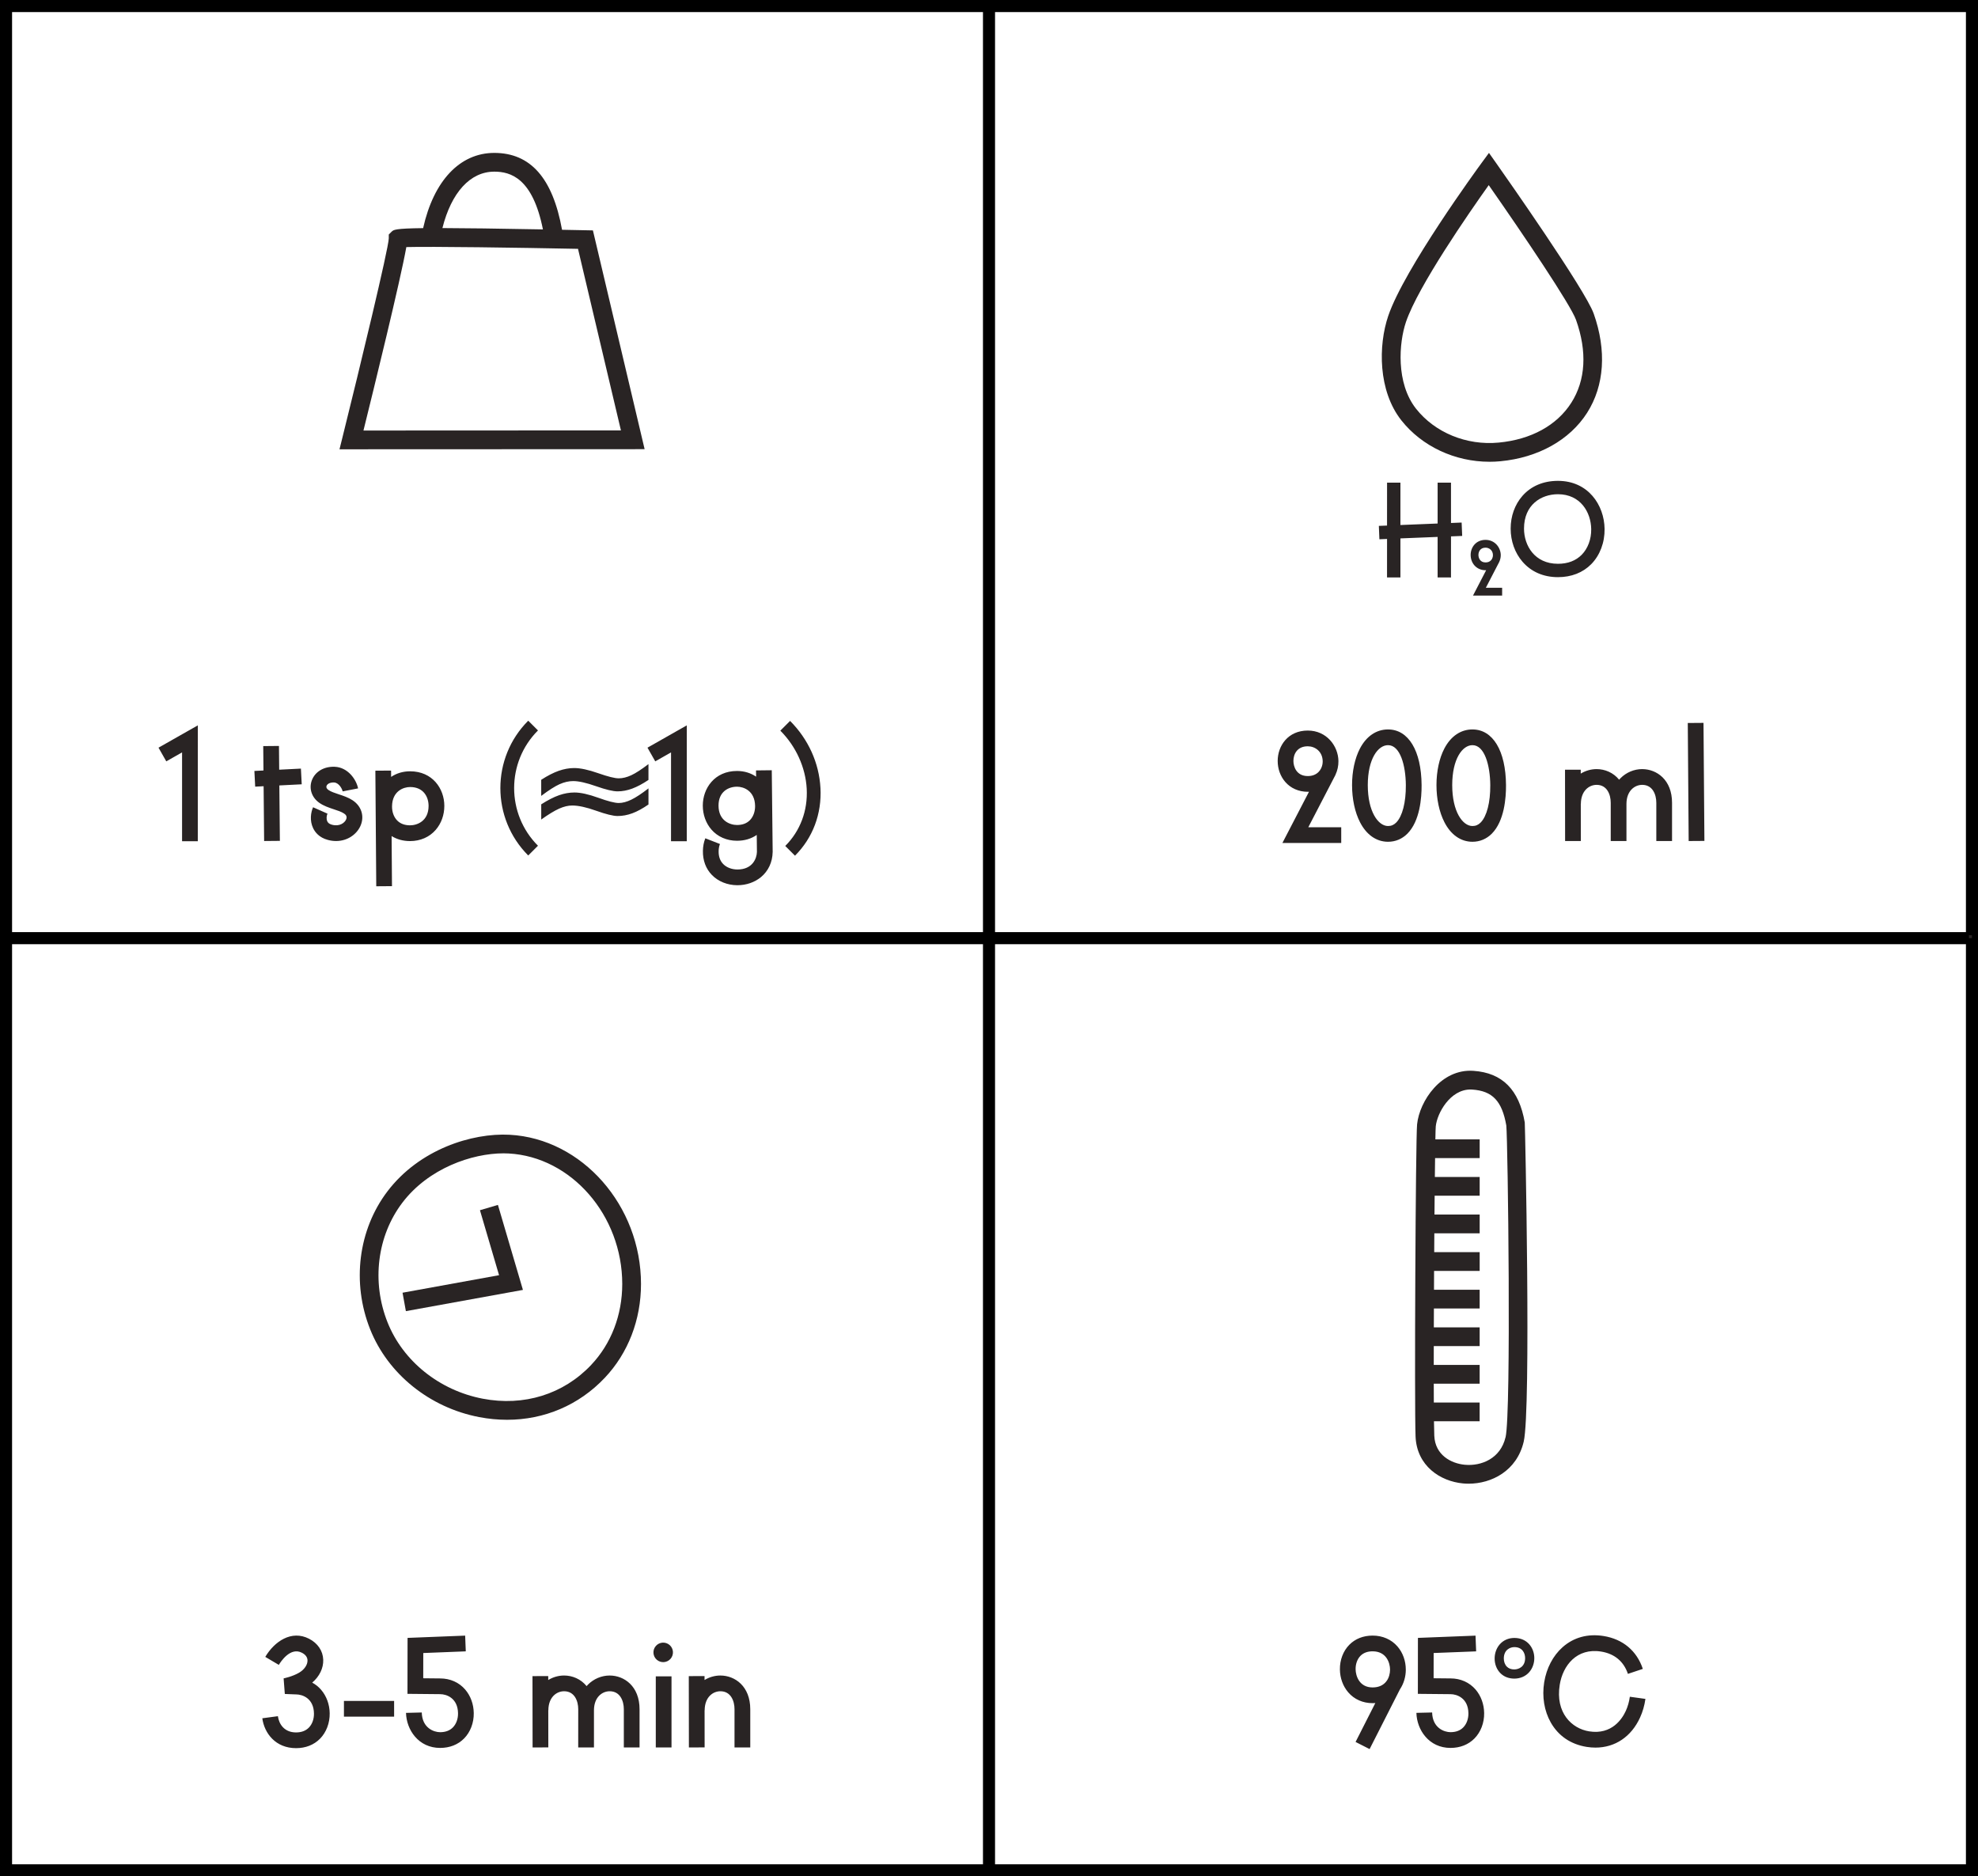
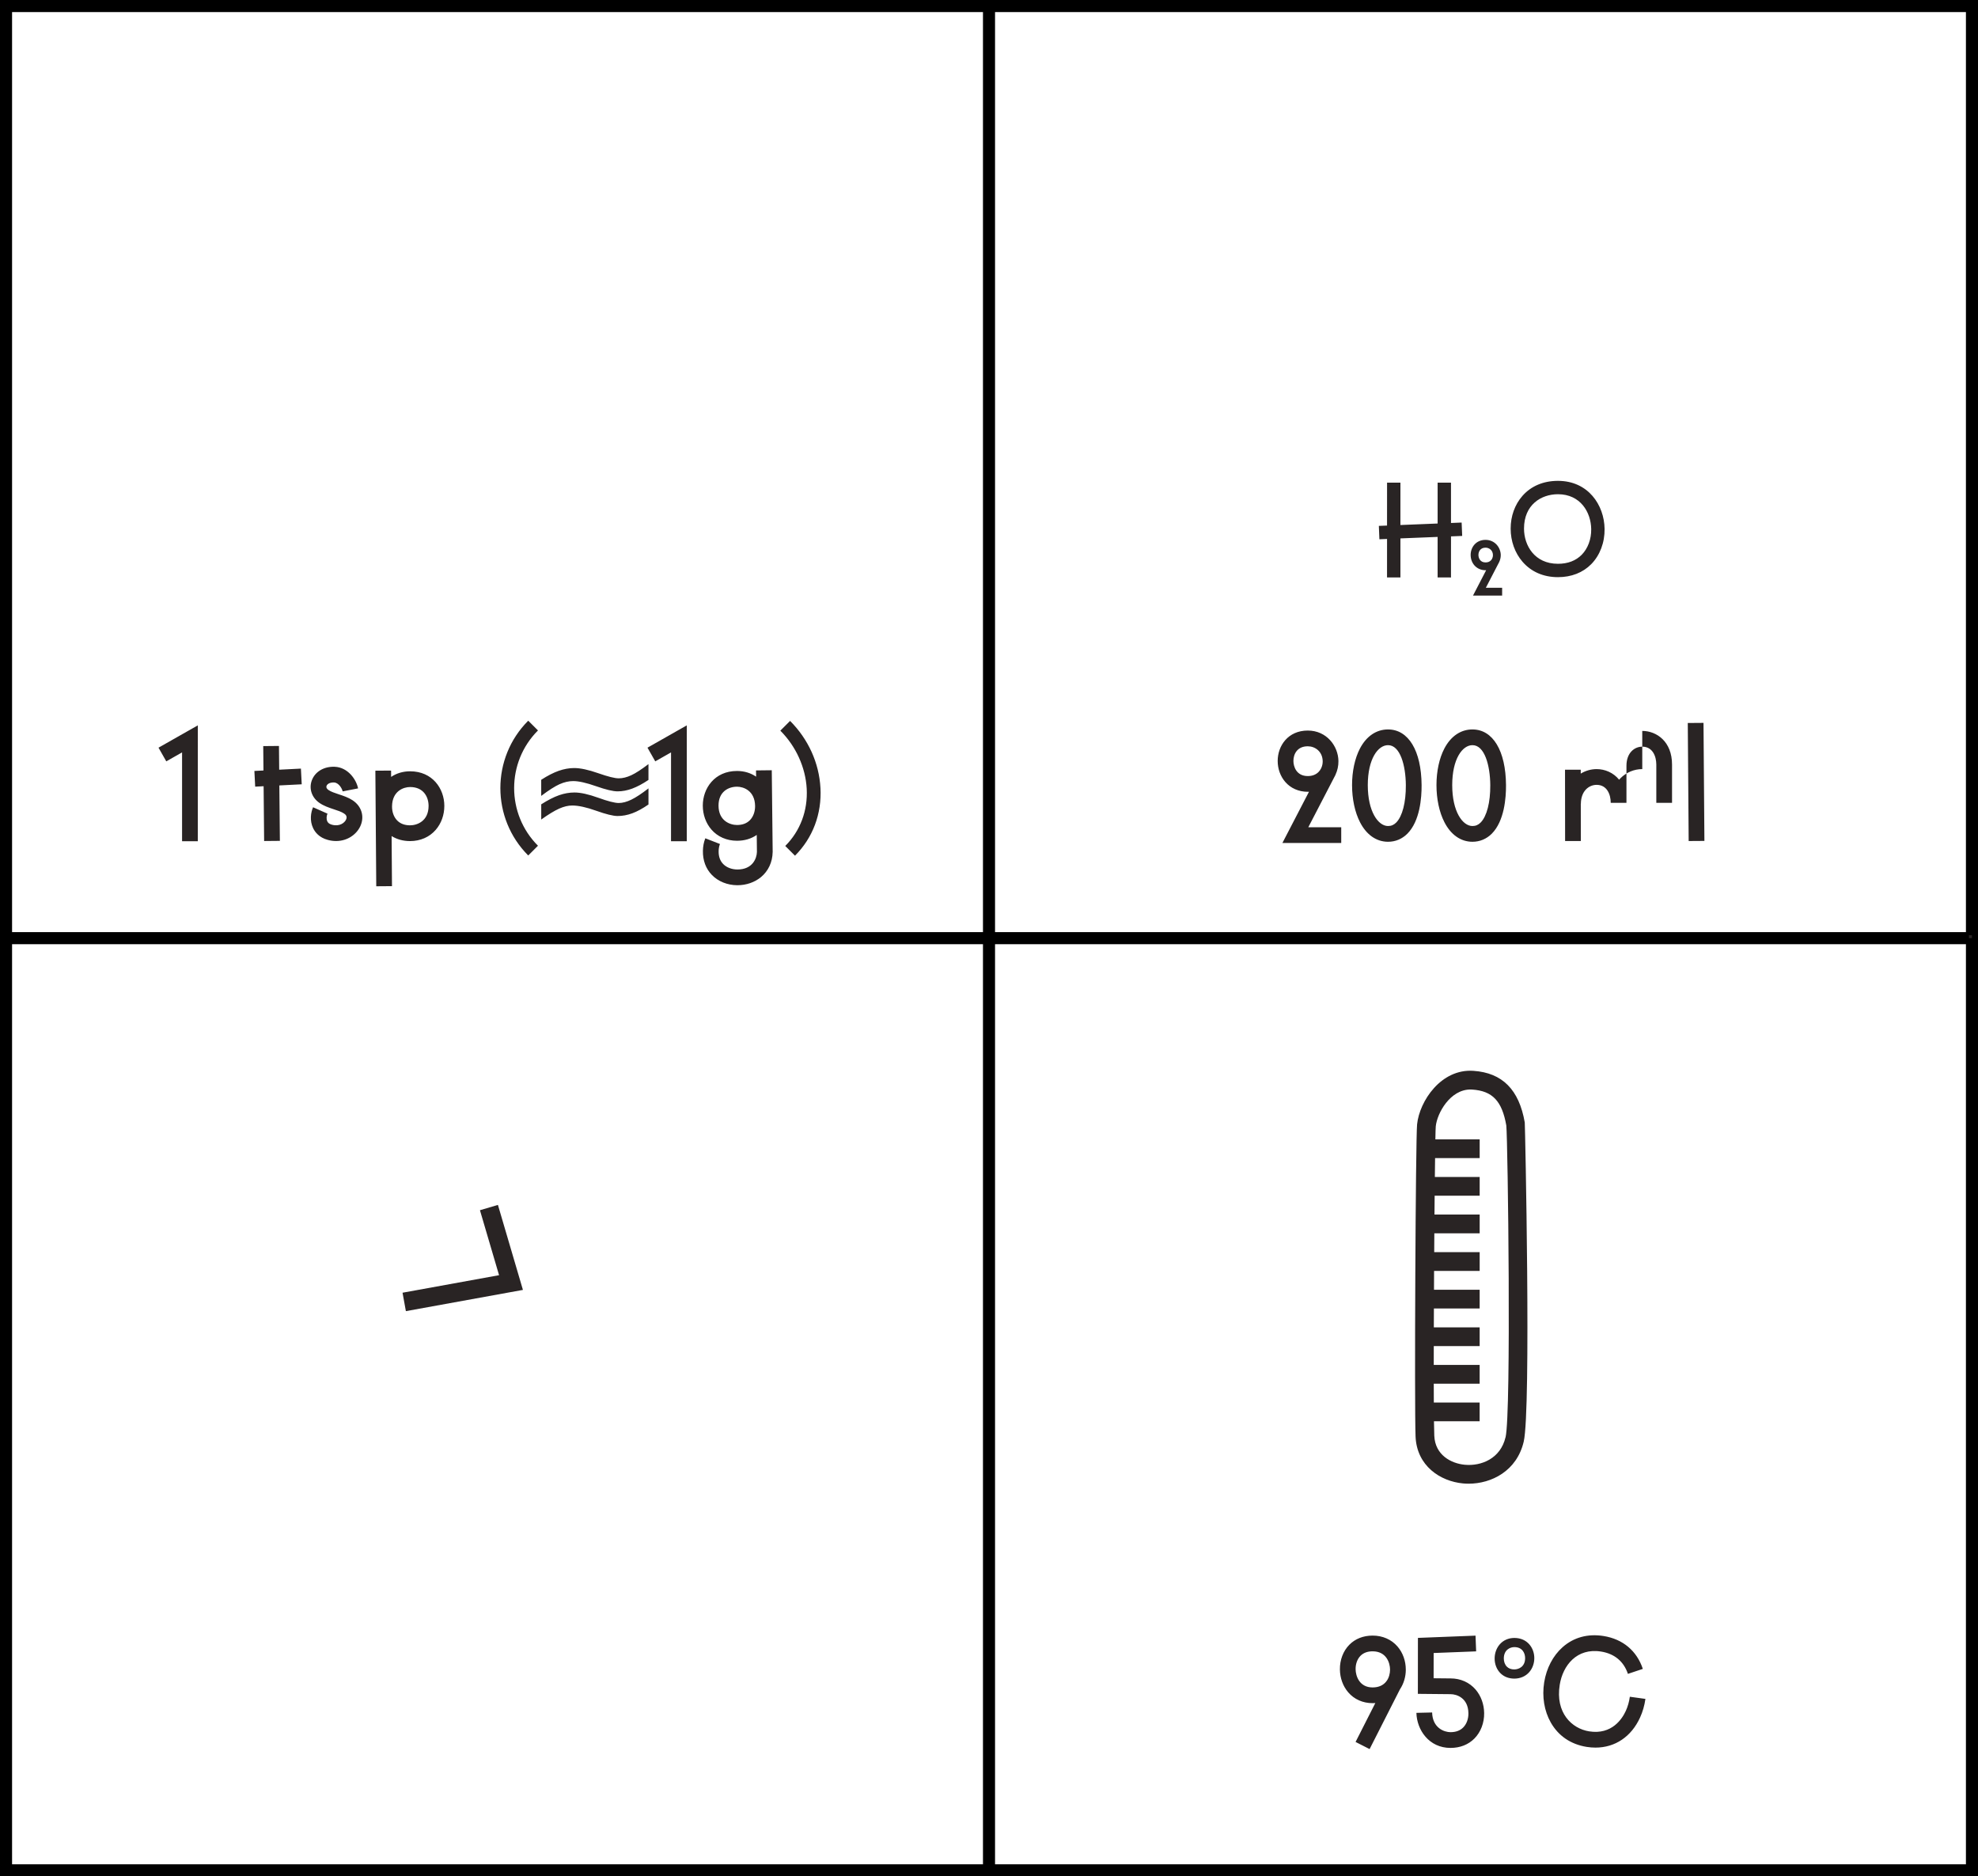
<svg xmlns="http://www.w3.org/2000/svg" id="b" data-name="Layer 2" width="163.905" height="155.477" viewBox="0 0 163.905 155.477">
  <g id="c" data-name="Layer 1">
    <g>
      <path d="M.25.25v154.977h163.405V.25H.25ZM163.155,77.488h-80.952V.75h80.952v76.738ZM81.703.75v76.738H.75V.75h80.953ZM.75,77.988h80.953v76.738H.75v-76.738ZM82.203,154.727v-76.738h80.952v76.738h-80.952Z" fill="#292424" stroke="#000" stroke-miterlimit="10" stroke-width=".5" />
      <path d="M67.986,65.288c-.113-2.069-1.007-4.041-2.517-5.552l-.807.807c1.293,1.293,2.089,3.045,2.185,4.809.098,1.815-.533,3.5-1.777,4.745l.807.807c1.476-1.476,2.226-3.471,2.11-5.615M62.138,67.963c-.26.264-.618.397-1.065.397-.569,0-1.533-.339-1.533-1.61,0-1.154.825-1.563,1.533-1.563h.002c.546,0,1.476.337,1.495,1.596.005.466-.151.896-.432,1.18M62.647,63.836l.007.519c-.449-.307-.992-.471-1.579-.471h-.002c-1.861,0-2.836,1.442-2.836,2.867,0,.745.25,1.449.707,1.98.519.603,1.274.935,2.129.935.623,0,1.178-.166,1.634-.483l.015,1.408c-.014.546-.368,1.456-1.611,1.456h-.014c-.466-.003-.892-.168-1.17-.452-.26-.265-.387-.627-.378-1.074.005-.214.041-.411.11-.586l-1.214-.473c-.125.317-.192.664-.199,1.033-.015.798.243,1.493.748,2.009.519.534,1.284.843,2.096.846h.019c.731,0,1.423-.238,1.95-.673.606-.502.95-1.236.966-2.07l.002-.01-.075-6.774-1.305.015ZM54.297,63.087l1.308-.743-.002,7.36h1.305l.002-9.6-3.257,1.849.644,1.134ZM46.373,64.978c.382-.171.757-.257,1.125-.257.457,0,1.089.142,1.897.426s1.402.426,1.781.426c.396,0,.798-.075,1.209-.228.409-.152.86-.39,1.349-.718v-1.312c-.579.442-1.053.75-1.421.921-.368.171-.716.257-1.045.257-.324,0-.89-.142-1.702-.426-.81-.284-1.473-.426-1.986-.426-.423,0-.853.079-1.291.233-.438.156-.918.402-1.442.741v1.334c.635-.478,1.144-.801,1.526-.973M46.331,67.004c.389-.173.75-.259,1.084-.259.512,0,1.176.144,1.99.435.813.289,1.404.435,1.772.435.408,0,.813-.075,1.221-.226.408-.151.853-.394,1.337-.729v-1.334c-.563.435-1.034.747-1.416.932-.382.187-.733.279-1.05.279-.329,0-.896-.146-1.697-.435-.803-.289-1.461-.435-1.974-.435-.418,0-.843.075-1.274.226-.433.152-.925.404-1.476.755v1.259c.601-.428,1.096-.729,1.483-.902M44.579,70.079c-2.634-2.634-2.634-6.92,0-9.554l-.807-.807c-3.079,3.079-3.079,8.088,0,11.168l.807-.808ZM33.981,68.387h0c-.447,0-.805-.134-1.065-.397-.281-.283-.437-.712-.43-1.18.017-1.259.947-1.596,1.495-1.596,1.132,0,1.533.843,1.533,1.563,0,1.271-.962,1.61-1.533,1.61M33.981,63.911h-.002c-.584,0-1.122.163-1.569.464l-.003-.524-1.303.009.074,9.578,1.303-.01-.031-4.151c.435.272.954.416,1.531.416.855,0,1.61-.332,2.129-.935.457-.531.709-1.233.709-1.98,0-1.425-.976-2.867-2.837-2.867M29.215,66.31c-.356-.231-.755-.365-1.14-.491-.337-.113-.656-.217-.866-.366-.096-.068-.2-.182-.151-.33.05-.142.243-.301.628-.286.373.017.659.49.707.738l1.279-.248c-.139-.716-.829-1.743-1.93-1.791-.909-.041-1.661.418-1.918,1.166-.229.67.019,1.384.63,1.817.37.26.796.402,1.209.539.322.106.627.205.839.346.134.086.296.233.175.505-.122.269-.534.603-1.18.426-.252-.068-.334-.19-.375-.276-.096-.204-.06-.474.014-.64l-1.194-.529c-.19.432-.291,1.111.002,1.728.161.337.5.781,1.209.974.241.067.474.096.695.096.961,0,1.712-.565,2.017-1.245.356-.791.094-1.647-.651-2.132M25.002,64.988l-.067-1.301-1.8.091-.019-1.968-1.303.012.019,2.021-.752.039.065,1.301.699-.036.043,4.54,1.305-.012-.045-4.593,1.855-.094ZM13.779,63.087l1.308-.743v7.36h1.303l.002-9.6-3.257,1.849.644,1.134Z" fill="#292424" />
-       <path d="M141.234,69.679l-.075-9.781-1.303.01.074,9.78,1.305-.009ZM136.085,63.728h-.005c-.67,0-1.324.276-1.8.757-.036.036-.074.079-.113.122-.481-.594-1.185-.877-1.86-.878h-.005c-.462,0-.92.132-1.315.373v-.325l-1.303.002.007,5.91,1.303-.002-.003-3.079h.007c.005-1.082.68-1.574,1.305-1.574h.003c.861.002,1.166.803,1.166,1.49v3.165h1.303v-3.081c.005-1.082.68-1.574,1.305-1.574h.003c.861.002,1.166.803,1.166,1.49v3.165h1.303v-3.165c.002-1.916-1.277-2.791-2.468-2.795M122.692,68.156c-.195.197-.411.289-.678.289-.813,0-1.678-1.19-1.678-3.392.002-2.171.846-3.308,1.678-3.308h.002c1,0,1.461,1.666,1.474,3.315.01,1.425-.288,2.582-.798,3.096M122.015,60.442h-.002c-.968,0-1.795.562-2.329,1.584-.421.807-.652,1.882-.652,3.026,0,1.158.233,2.248.658,3.076.536,1.046,1.361,1.622,2.324,1.622.611,0,1.166-.233,1.605-.673,1.041-1.051,1.183-2.973,1.175-4.026-.022-2.843-1.087-4.608-2.778-4.608M115.696,68.156c-.195.197-.409.289-.678.289-.813,0-1.678-1.19-1.678-3.392.002-2.171.846-3.308,1.678-3.308h.002c1,0,1.461,1.666,1.474,3.315.01,1.425-.288,2.582-.798,3.096M115.02,60.442h-.002c-.968,0-1.795.562-2.329,1.584-.42.807-.652,1.882-.652,3.026,0,1.158.233,2.248.658,3.076.536,1.046,1.361,1.622,2.324,1.622.613,0,1.166-.233,1.605-.673,1.041-1.051,1.183-2.973,1.175-4.026-.022-2.843-1.087-4.608-2.778-4.608M109.263,63.964c-.223.226-.524.341-.896.341h-.002c-.938,0-1.188-.788-1.187-1.253,0-.56.31-1.214,1.188-1.214.606,0,1.226.428,1.238,1.243.002.207-.045.408-.132.586l-.012.022c-.053.101-.118.195-.199.276M110.665,64.2l-.002-.002c.164-.349.25-.738.245-1.135-.017-1.243-.973-2.529-2.541-2.529-1.637,0-2.493,1.265-2.493,2.517,0,.652.221,1.269.622,1.735.456.531,1.12.822,1.87.822h.002c.033,0,.067,0,.099-.002l-2.202,4.243h4.874v-1.303h-2.728l2.255-4.346Z" fill="#292424" />
-       <path d="M59.701,138.835h-.005c-.464,0-.921.132-1.315.373v-.325l-1.305.002.009,5.91,1.303-.002-.003-3.079h.007c.005-1.082.678-1.575,1.305-1.575h.002c.861.003,1.168.805,1.166,1.492v3.163h1.305v-3.163c0-1.916-1.279-2.793-2.468-2.795M55.644,138.906h-1.303v5.889h1.303v-5.889ZM55.562,137.453c.295-.336.262-.846-.072-1.142-.336-.295-.846-.262-1.142.074-.295.334-.262.846.072,1.14.336.295.846.262,1.142-.072M50.527,138.835h-.005c-.67,0-1.325.276-1.8.755-.038.038-.075.079-.113.123-.483-.594-1.185-.877-1.86-.878h-.005c-.464,0-.921.132-1.315.373v-.325l-1.305.002.009,5.91,1.303-.002-.003-3.079h.007c.005-1.082.678-1.575,1.305-1.575h.002c.861.003,1.168.805,1.168,1.492v.079l-.002,3.084h1.305v-3.081c.005-1.081.678-1.574,1.305-1.574h.002c.861.002,1.168.805,1.168,1.492v3.163h1.303v-3.163c0-1.916-1.279-2.793-2.468-2.795M36.477,139.077l-1.406-.014.003-2.091,3.522-.139-.051-1.303-4.773.188-.007,4.636,2.704.026c.545,0,1.468.334,1.485,1.586.007.462-.149.889-.426,1.17-.259.262-.615.396-1.058.396-.512,0-1.49-.342-1.521-1.634l-1.305.033c.034,1.408,1.036,2.904,2.826,2.904.795,0,1.481-.271,1.986-.783.521-.527.813-1.295.801-2.105-.01-.735-.26-1.425-.707-1.947-.51-.596-1.25-.923-2.074-.923M32.658,140.94h-4.158v1.303h4.158v-1.303ZM26.517,144.072c.521-.527.813-1.295.803-2.105-.01-.735-.262-1.425-.709-1.947-.211-.247-.461-.447-.74-.596.596-.505.938-1.199.913-1.897-.026-.738-.456-1.373-1.182-1.743-1.449-.74-2.861.223-3.62,1.507l1.122.663c.151-.253.949-1.497,1.906-1.009.303.154.462.366.471.628.014.361-.252.76-.676,1.015-.555.336-1.296.483-1.303.485l.099,1.291.906.036h.024c.545,0,1.468.334,1.485,1.584.007.464-.149.89-.426,1.171-.259.262-.615.396-1.058.396-.976,0-1.418-.695-1.505-1.346l-1.291.173c.164,1.233,1.093,2.476,2.796,2.476.795,0,1.481-.271,1.986-.783Z" fill="#292424" />
-       <path d="M33.671,20.473c2.029-.058,9.276.048,14.225.146l3.557,15.045-21.335.01c.866-3.5,3.069-12.47,3.553-15.201M40.956,14.223c1.343,0,3.183.517,4.033,4.786-3.862-.072-6.507-.106-8.329-.111.74-2.945,2.305-4.675,4.296-4.675M49.131,19.091l-.601-.012c-.682-.014-1.334-.027-1.957-.039-.774-4.281-2.611-6.37-5.617-6.37-2.853,0-5.023,2.317-5.894,6.233-2.334.026-2.45.137-2.611.295l-.235.233v.324c-.034.902-2.375,10.603-3.844,16.51l-.24.964,25.284-.01-4.284-18.126Z" fill="#292424" />
-       <path d="M116.505,26.676c-.586,1.723-.846,5.06.834,7.191,1.565,1.981,4.185,3.06,6.845,2.807,2.687-.253,4.826-1.426,6.021-3.302,1.19-1.867,1.325-4.242.39-6.869-.442-1.243-4.355-7.048-7.233-11.163-1.618,2.274-5.846,8.365-6.857,11.336M123.425,38.262c-2.858,0-5.596-1.271-7.304-3.433-1.933-2.45-1.918-6.202-1.086-8.653,1.325-3.901,7.447-12.28,7.708-12.636l.639-.87.623.882c.75,1.067,7.355,10.465,8.054,12.431,1.084,3.052.89,5.973-.545,8.223-1.437,2.255-4.057,3.718-7.185,4.014-.301.029-.604.043-.904.043" fill="#292424" />
+       <path d="M141.234,69.679l-.075-9.781-1.303.01.074,9.78,1.305-.009ZM136.085,63.728h-.005c-.67,0-1.324.276-1.8.757-.036.036-.074.079-.113.122-.481-.594-1.185-.877-1.86-.878h-.005c-.462,0-.92.132-1.315.373v-.325l-1.303.002.007,5.91,1.303-.002-.003-3.079h.007c.005-1.082.68-1.574,1.305-1.574h.003c.861.002,1.166.803,1.166,1.49h1.303v-3.081c.005-1.082.68-1.574,1.305-1.574h.003c.861.002,1.166.803,1.166,1.49v3.165h1.303v-3.165c.002-1.916-1.277-2.791-2.468-2.795M122.692,68.156c-.195.197-.411.289-.678.289-.813,0-1.678-1.19-1.678-3.392.002-2.171.846-3.308,1.678-3.308h.002c1,0,1.461,1.666,1.474,3.315.01,1.425-.288,2.582-.798,3.096M122.015,60.442h-.002c-.968,0-1.795.562-2.329,1.584-.421.807-.652,1.882-.652,3.026,0,1.158.233,2.248.658,3.076.536,1.046,1.361,1.622,2.324,1.622.611,0,1.166-.233,1.605-.673,1.041-1.051,1.183-2.973,1.175-4.026-.022-2.843-1.087-4.608-2.778-4.608M115.696,68.156c-.195.197-.409.289-.678.289-.813,0-1.678-1.19-1.678-3.392.002-2.171.846-3.308,1.678-3.308h.002c1,0,1.461,1.666,1.474,3.315.01,1.425-.288,2.582-.798,3.096M115.02,60.442h-.002c-.968,0-1.795.562-2.329,1.584-.42.807-.652,1.882-.652,3.026,0,1.158.233,2.248.658,3.076.536,1.046,1.361,1.622,2.324,1.622.613,0,1.166-.233,1.605-.673,1.041-1.051,1.183-2.973,1.175-4.026-.022-2.843-1.087-4.608-2.778-4.608M109.263,63.964c-.223.226-.524.341-.896.341h-.002c-.938,0-1.188-.788-1.187-1.253,0-.56.31-1.214,1.188-1.214.606,0,1.226.428,1.238,1.243.002.207-.045.408-.132.586l-.012.022c-.053.101-.118.195-.199.276M110.665,64.2l-.002-.002c.164-.349.25-.738.245-1.135-.017-1.243-.973-2.529-2.541-2.529-1.637,0-2.493,1.265-2.493,2.517,0,.652.221,1.269.622,1.735.456.531,1.12.822,1.87.822h.002c.033,0,.067,0,.099-.002l-2.202,4.243h4.874v-1.303h-2.728l2.255-4.346Z" fill="#292424" />
      <polygon points="39.77 100.28 41.354 105.664 33.356 107.116 33.633 108.643 43.332 106.883 41.26 99.841 39.77 100.28" fill="#292424" />
-       <path d="M48.989,113.098c-2.302,2.435-5.581,3.454-8.995,2.798-3.582-.687-6.603-3.111-7.881-6.326-1.336-3.361-.863-7.161,1.231-9.917,2.165-2.848,5.764-4.086,8.382-4.086.146,0,.288.003.426.012,5.189.281,9.41,5.132,9.41,10.814,0,2.569-.914,4.951-2.574,6.704M42.237,94.028c-3.137-.168-7.488,1.211-10.129,4.685-2.423,3.187-2.973,7.567-1.437,11.43,1.471,3.702,4.93,6.492,9.03,7.278.781.151,1.557.224,2.317.224,3.089,0,5.956-1.212,8.1-3.481,1.933-2.045,2.998-4.803,2.998-7.771,0-6.492-4.88-12.04-10.879-12.365" fill="#292424" />
      <path d="M124.752,119.099c-.411,1.752-1.997,2.403-3.379,2.272-1.122-.106-2.456-.8-2.522-2.408-.01-.255-.019-.664-.026-1.194h3.784v-1.553h-3.796c-.003-.479-.005-1.002-.005-1.562h3.802v-1.553h-3.803c0-.503.002-1.026.002-1.563h3.802v-1.553h-3.798c.002-.514.003-1.036.007-1.563h3.791v-1.551h-3.784c.002-.522.005-1.045.007-1.563h3.778v-1.553h-3.767c.003-.529.007-1.05.01-1.563h3.757v-1.553h-3.745c.005-.538.01-1.062.014-1.562h3.731v-1.553h-3.714c.005-.567.012-1.091.019-1.563h3.695v-1.553h-3.671c.01-.594.022-.976.033-1.082.113-1.093,1.194-3.048,2.872-3.048.05,0,.098.002.147.005,1.678.111,2.471.947,2.826,2.978.128,1.283.42,23.777-.063,25.841M126.348,93.01c-.469-2.719-1.861-4.118-4.254-4.279-2.678-.188-4.468,2.505-4.668,4.432-.122,1.156-.229,23.395-.127,25.866.101,2.44,2.046,3.711,3.928,3.889.154.014.312.022.471.022,1.885,0,3.993-1.045,4.564-3.487.62-2.644.111-26.293.086-26.443" fill="#292424" />
      <path d="M131.066,45.969c-.49.495-1.151.747-1.966.747h-.002c-1.932,0-2.812-1.512-2.812-2.918,0-1.966,1.413-2.846,2.814-2.846,1.865,0,2.735,1.498,2.754,2.891.012.832-.276,1.606-.788,2.127M129.1,39.844h0c-1.211,0-2.23.432-2.947,1.248-.628.716-.974,1.676-.974,2.706,0,1.038.348,2.014.981,2.747.723.837,1.74,1.279,2.939,1.279h.002c1.106,0,2.06-.372,2.755-1.077.719-.729,1.122-1.793,1.106-2.92-.026-1.98-1.361-3.983-3.862-3.983M123.542,46.435c-.11.111-.259.168-.444.168-.466,0-.589-.39-.589-.62,0-.277.154-.603.589-.603.301.002.608.212.613.616.002.103-.021.202-.065.289l-.005.012c-.026.05-.06.096-.099.137M124.237,46.551h0c.08-.173.123-.366.122-.563-.009-.616-.483-1.254-1.26-1.254-.81,0-1.235.628-1.235,1.248,0,.324.108.628.307.86.228.262.557.408.928.408.017,0,.033-.002.05-.002l-1.091,2.103h2.415v-.646h-1.351l1.117-2.154ZM121.117,43.299l-.882.036v-3.341h-1.108v3.385l-3.084.125.002-3.51h-1.108l-.002,3.555-.678.027.045,1.108.634-.026-.002,3.189,1.11.002v-3.236l3.082-.123v3.358l1.108.002.002-3.404.926-.038-.045-1.108Z" fill="#292424" />
      <path d="M134.717,141.773c-.277.61-1.13,1.997-3.041,1.688-1.433-.231-2.805-1.538-2.43-3.86.257-1.603,1.418-3.074,3.43-2.75,1.108.178,1.875.817,2.219,1.848l1.236-.413c-.5-1.498-1.652-2.466-3.248-2.723-1.308-.211-2.485.11-3.404.928-.793.704-1.332,1.735-1.521,2.903-.192,1.192.002,2.375.545,3.334.63,1.11,1.656,1.808,2.966,2.021.252.041.498.06.74.06,1.617,0,2.968-.897,3.695-2.497.219-.479.366-.997.442-1.539l-1.291-.178c-.058.418-.171.813-.337,1.178M125.484,138.331h0c-.26,0-.469-.077-.62-.231-.164-.164-.255-.416-.252-.687.01-.735.553-.932.872-.932.659,0,.894.491.894.911,0,.741-.562.938-.894.938M125.484,135.722h0c-.486,0-.918.192-1.218.541-.26.305-.408.709-.414,1.139-.007.474.164.923.471,1.233.295.3.697.457,1.161.457.498,0,.94-.194,1.242-.545.267-.31.413-.719.413-1.154,0-.831-.569-1.671-1.654-1.671M120.201,139.076l-1.406-.014.003-2.091,3.521-.137-.051-1.303-4.773.187-.005,4.637,2.704.026c.543,0,1.468.334,1.485,1.584.005.462-.149.889-.428,1.171-.257.262-.613.394-1.057.394-.514,0-1.49-.341-1.522-1.632l-1.303.031c.034,1.408,1.036,2.906,2.826,2.906.793,0,1.48-.271,1.985-.783.522-.529.815-1.296.803-2.105-.01-.735-.262-1.426-.707-1.947-.512-.596-1.25-.925-2.074-.925M113.741,139.823h-.002c-1.094,0-1.401-.947-1.408-1.507-.007-.44.142-.846.404-1.113.245-.248.584-.373,1.005-.373,1.14,0,1.445.956,1.445,1.519-.002.32-.086.666-.284.942l-.009-.005-.024.046c-.228.288-.591.491-1.128.491M116.49,138.349c0-.723-.243-1.402-.685-1.916-.503-.584-1.236-.906-2.063-.906-.772,0-1.44.262-1.933.762-.507.514-.791,1.259-.779,2.046.009.714.253,1.385.688,1.892.497.581,1.214.899,2.022.899h.002c.075,0,.149-.003.223-.009l-1.637,3.223,1.163.591,2.514-4.951c.322-.478.486-1.057.486-1.632" fill="#292424" />
    </g>
  </g>
</svg>